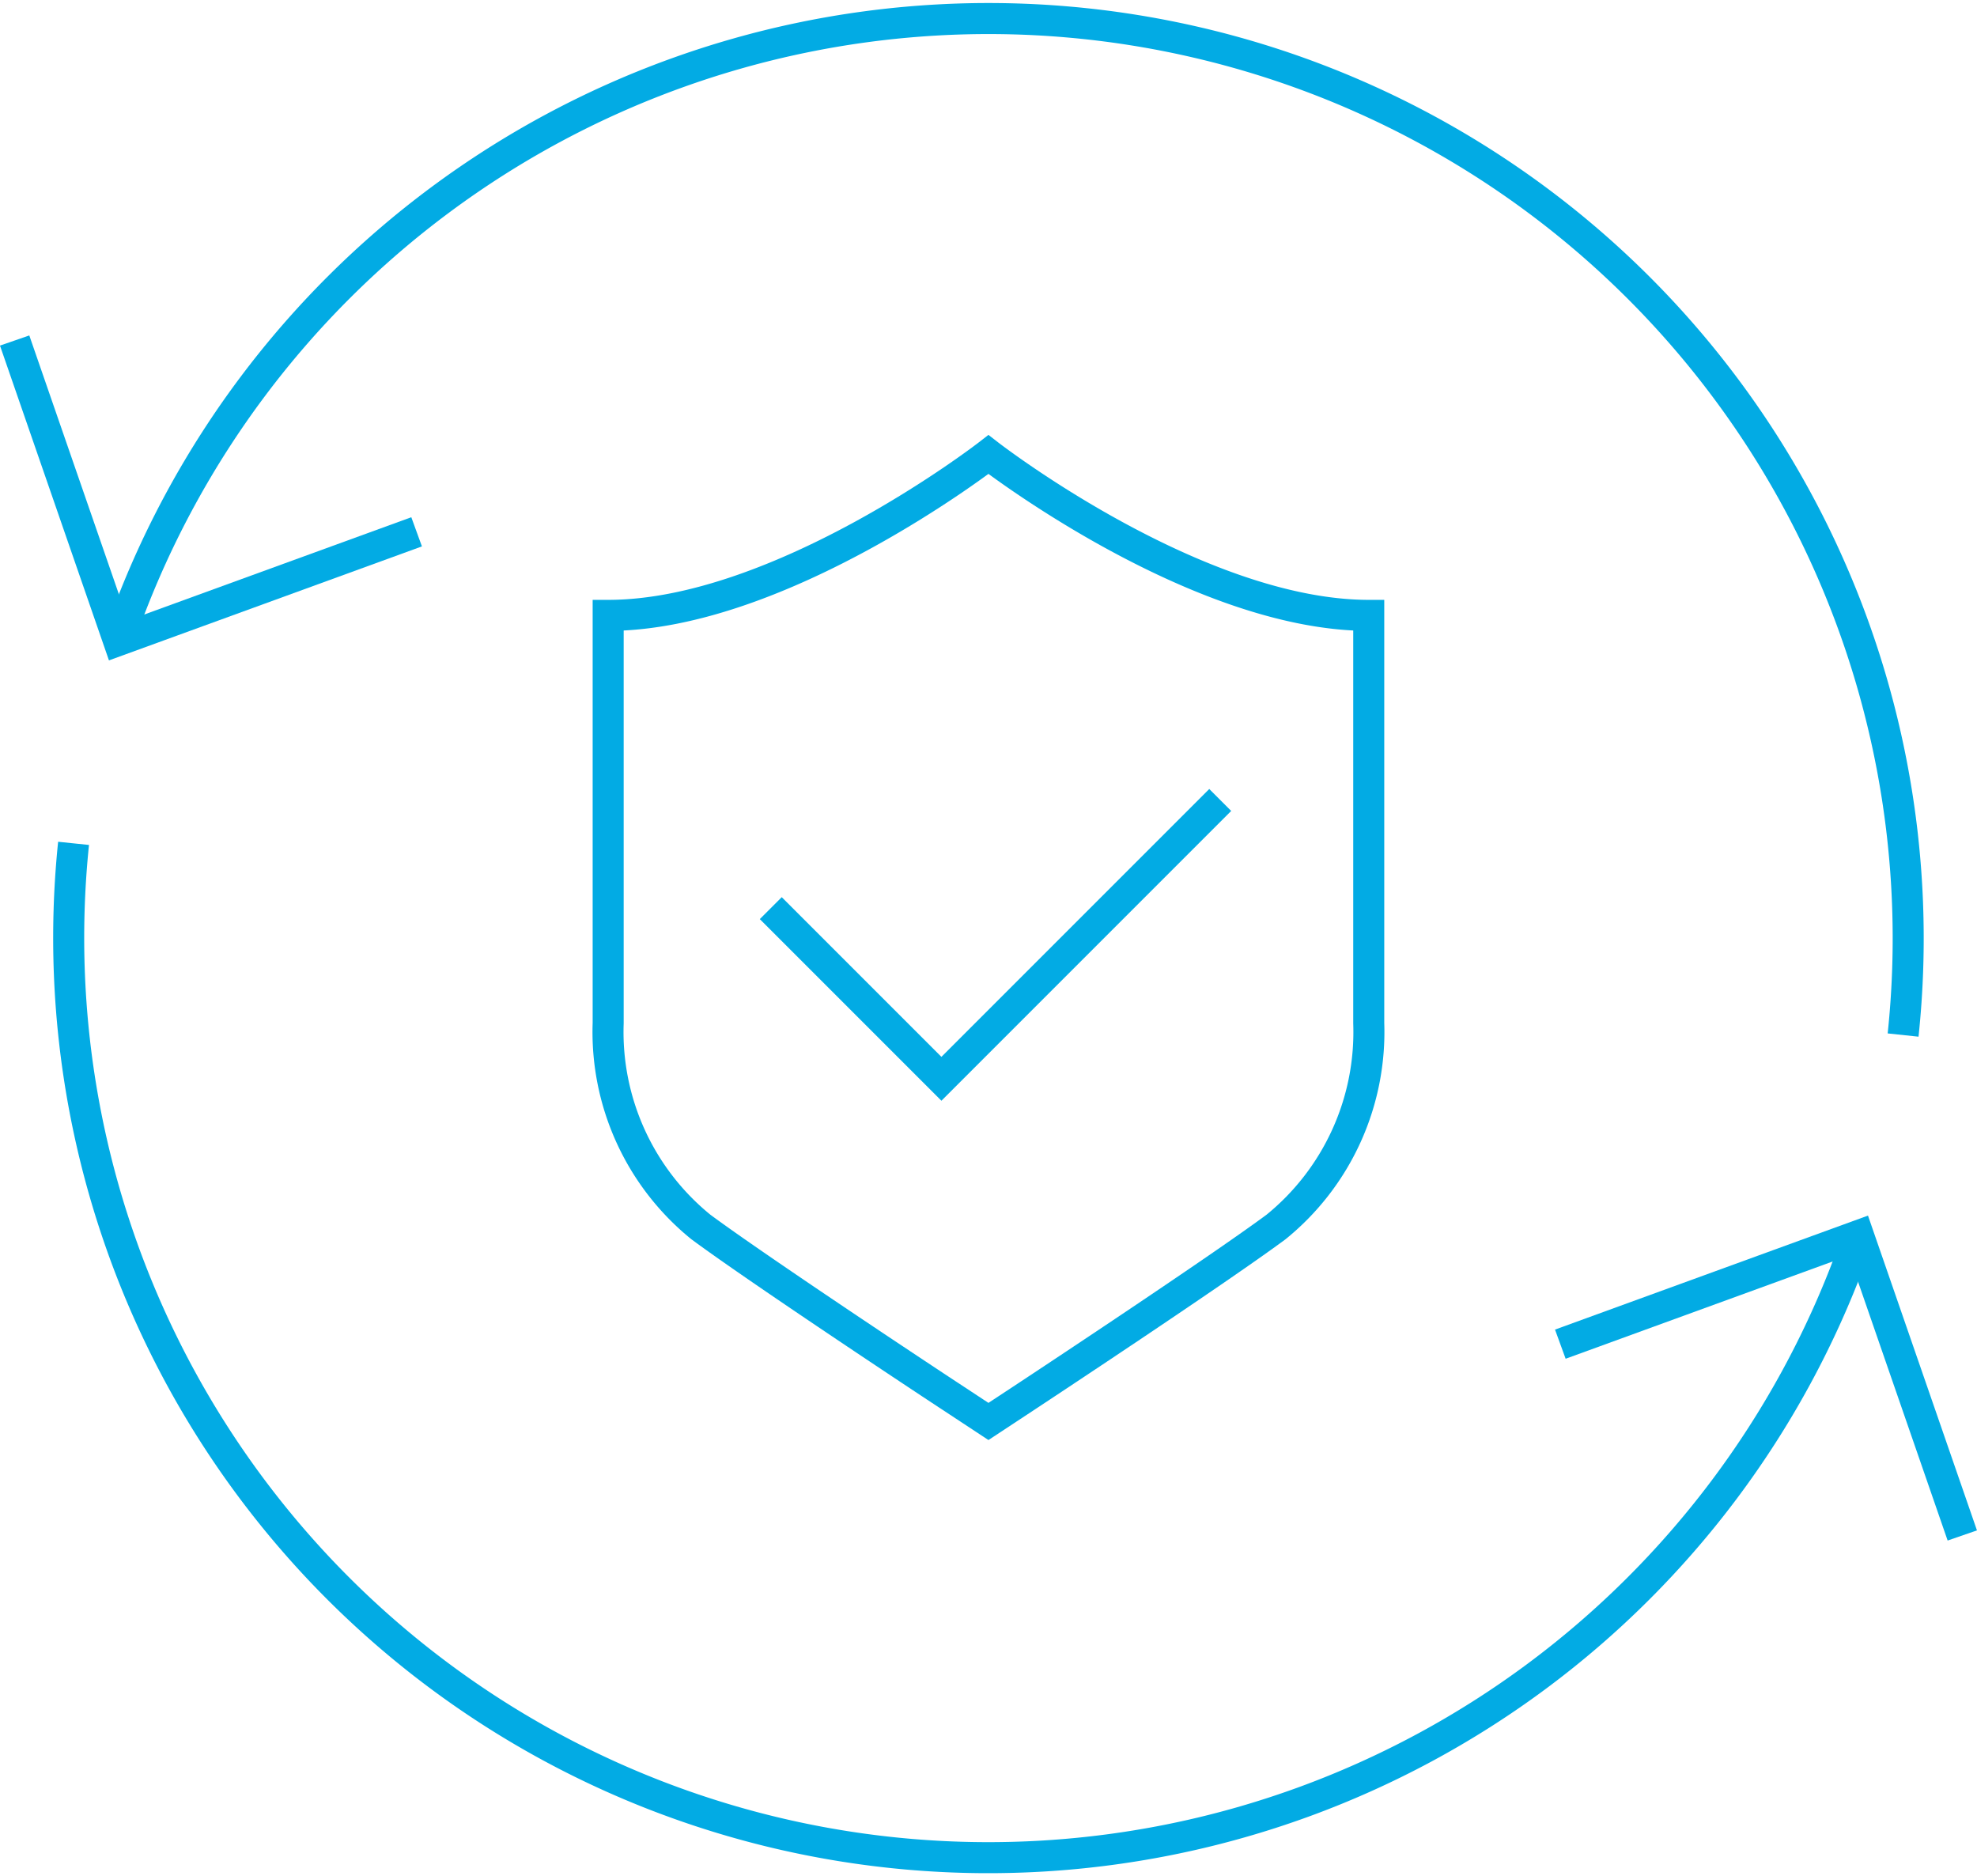
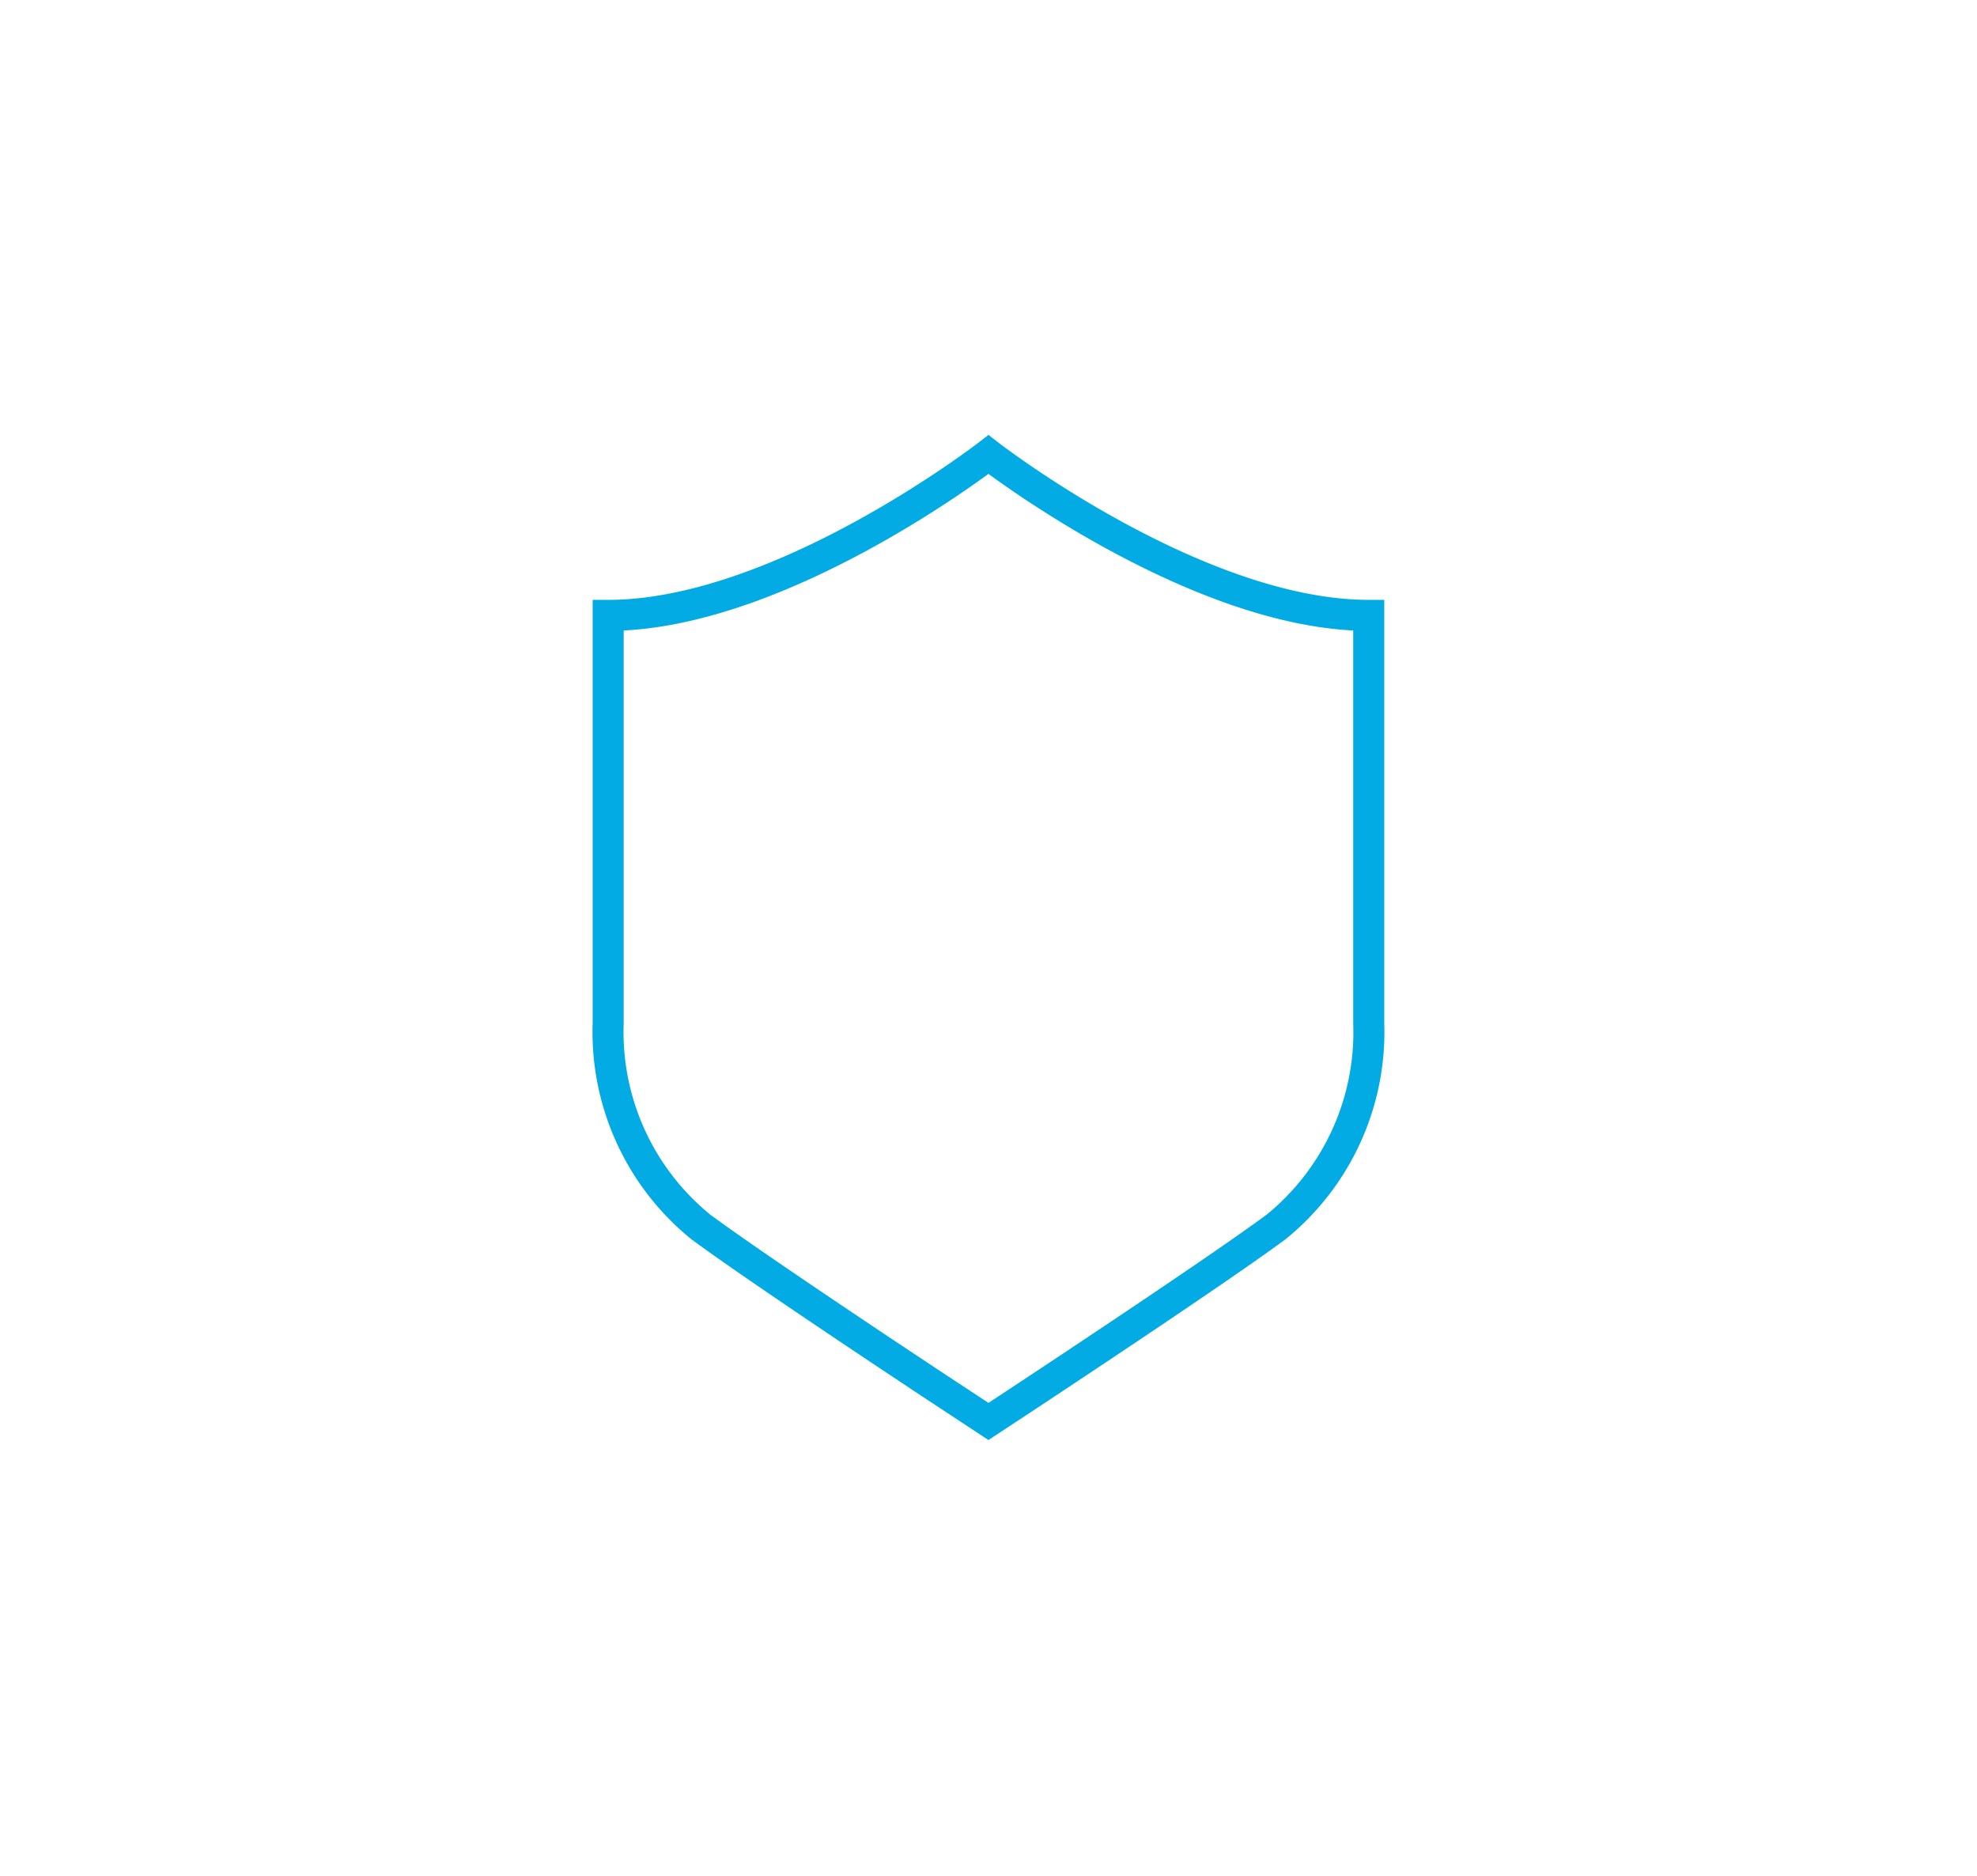
<svg xmlns="http://www.w3.org/2000/svg" width="63.721" height="60.459" viewBox="0 0 63.721 60.459" version="1.1" id="svg11">
  <defs id="defs15" />
  <g id="Group_7587" data-name="Group 7587" transform="translate(-6749.848 -1934.674)">
    <g id="Group_7533" data-name="Group 7533" transform="translate(6769.45 1949.322)">
-       <path id="Path_15407" data-name="Path 15407" d="M6933.016,2127.62l5.5,5.5,8.986-8.986" transform="translate(-6927.775 -2113.001)" fill="none" stroke="#02abe4" stroke-miterlimit="10" stroke-width="1" />
      <path id="Path_15408" data-name="Path 15408" d="M6905.986,2040.692s-6.684,5.184-12.257,5.184v13.14a8.091,8.091,0,0,0,2.99,6.572c1.956,1.446,7.795,5.3,8.042,5.459l1.225.807,1.225-.807c.248-.164,6.087-4.013,8.042-5.459a8.09,8.09,0,0,0,2.99-6.572v-13.14C6912.669,2045.875,6905.986,2040.692,6905.986,2040.692Z" transform="translate(-6893.729 -2040.692)" fill="none" stroke="#02abe4" stroke-miterlimit="10" stroke-width="1" />
    </g>
    <g id="Group_7534" data-name="Group 7534" transform="translate(6750.32 1935.257)">
-       <path id="Path_15409" data-name="Path 15409" d="M6763.276,2019.32l-9.61,3.5-3.346-9.665" transform="translate(-6750.32 -2002.764)" fill="none" stroke="#02abe4" stroke-miterlimit="10" stroke-width="1" />
-       <path id="Path_15410" data-name="Path 15410" d="M6763.534,2134.629a29.642,29.642,0,0,0,57.288,13.325c.064-.177.129-.354.189-.532" transform="translate(-6761.635 -2108.033)" fill="none" stroke="#02abe4" stroke-miterlimit="10" stroke-width="1" />
-       <path id="Path_15411" data-name="Path 15411" d="M6833.335,1968.031a29.642,29.642,0,0,0-57.279-13.4q-.092.248-.179.5" transform="translate(-6772.468 -1935.257)" fill="none" stroke="#02abe4" stroke-miterlimit="10" stroke-width="1" />
-       <path id="Path_15412" data-name="Path 15412" d="M7123.784,2232.884l9.61-3.5,3.346,9.665" transform="translate(-7073.965 -2190.148)" fill="none" stroke="#02abe4" stroke-miterlimit="10" stroke-width="1" />
-     </g>
+       </g>
  </g>
</svg>